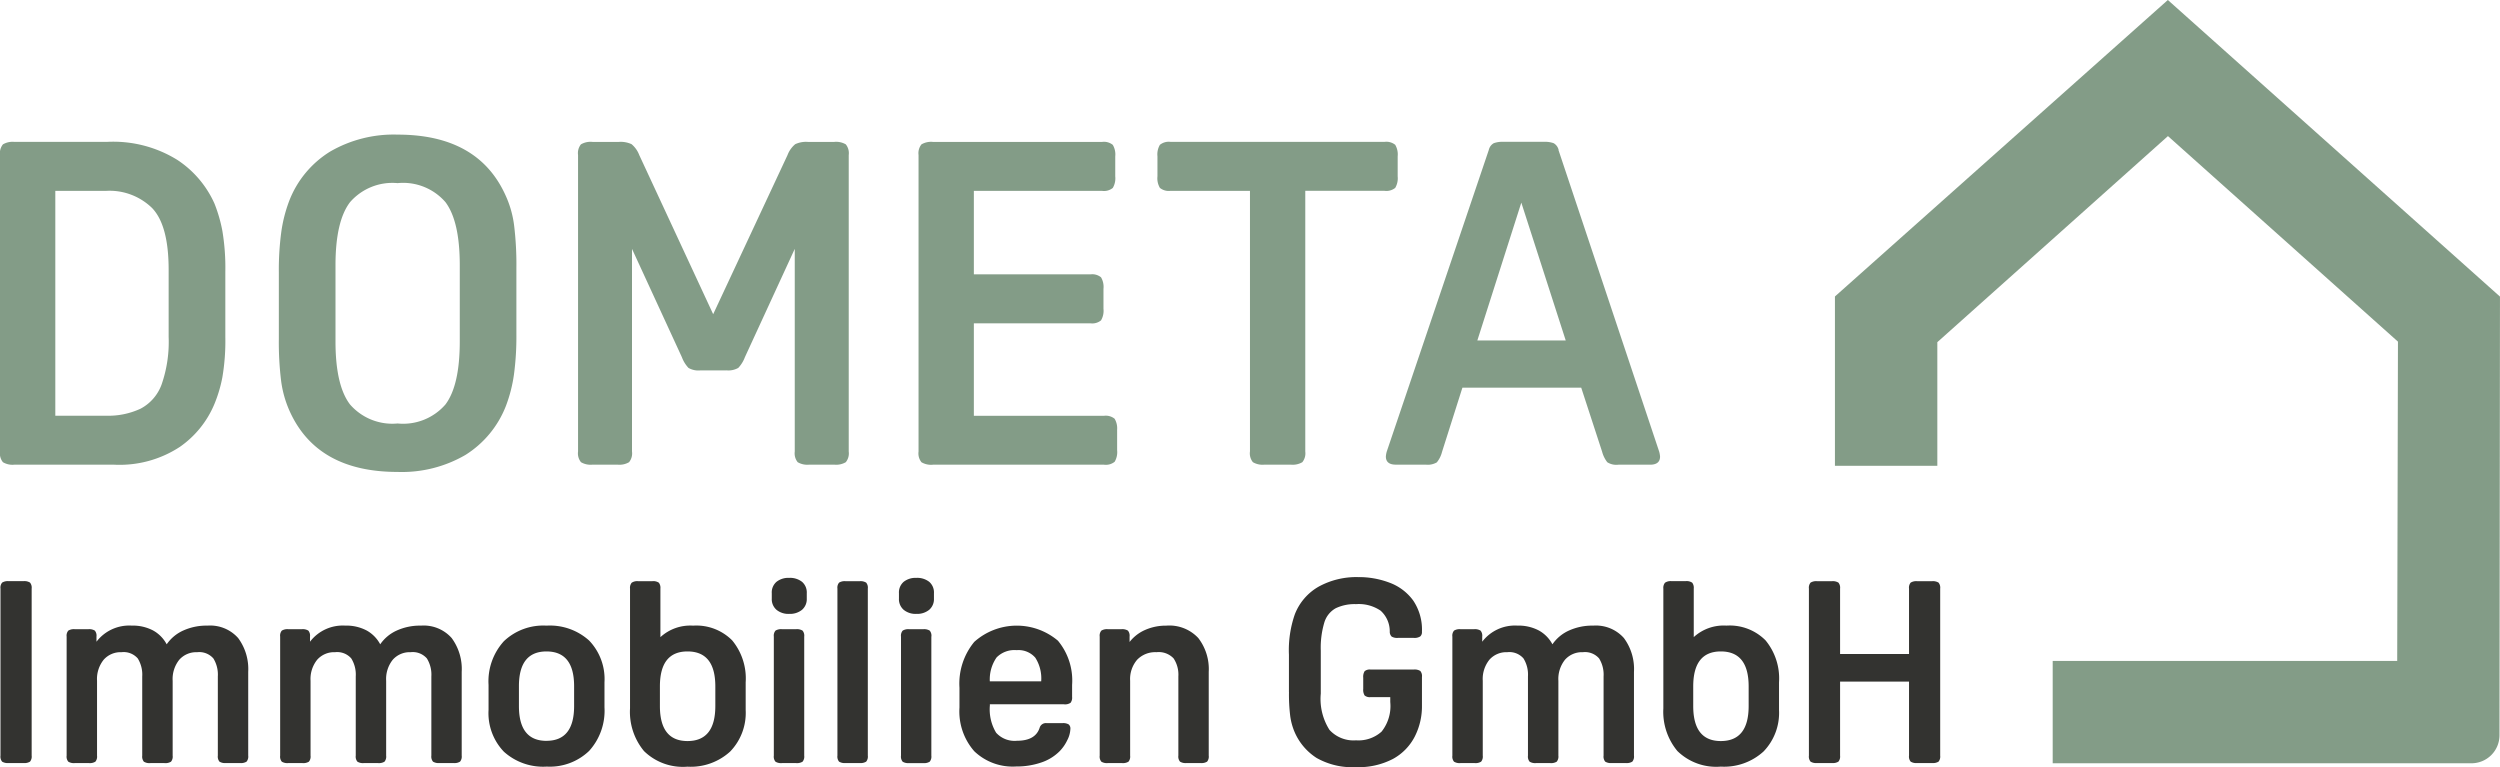
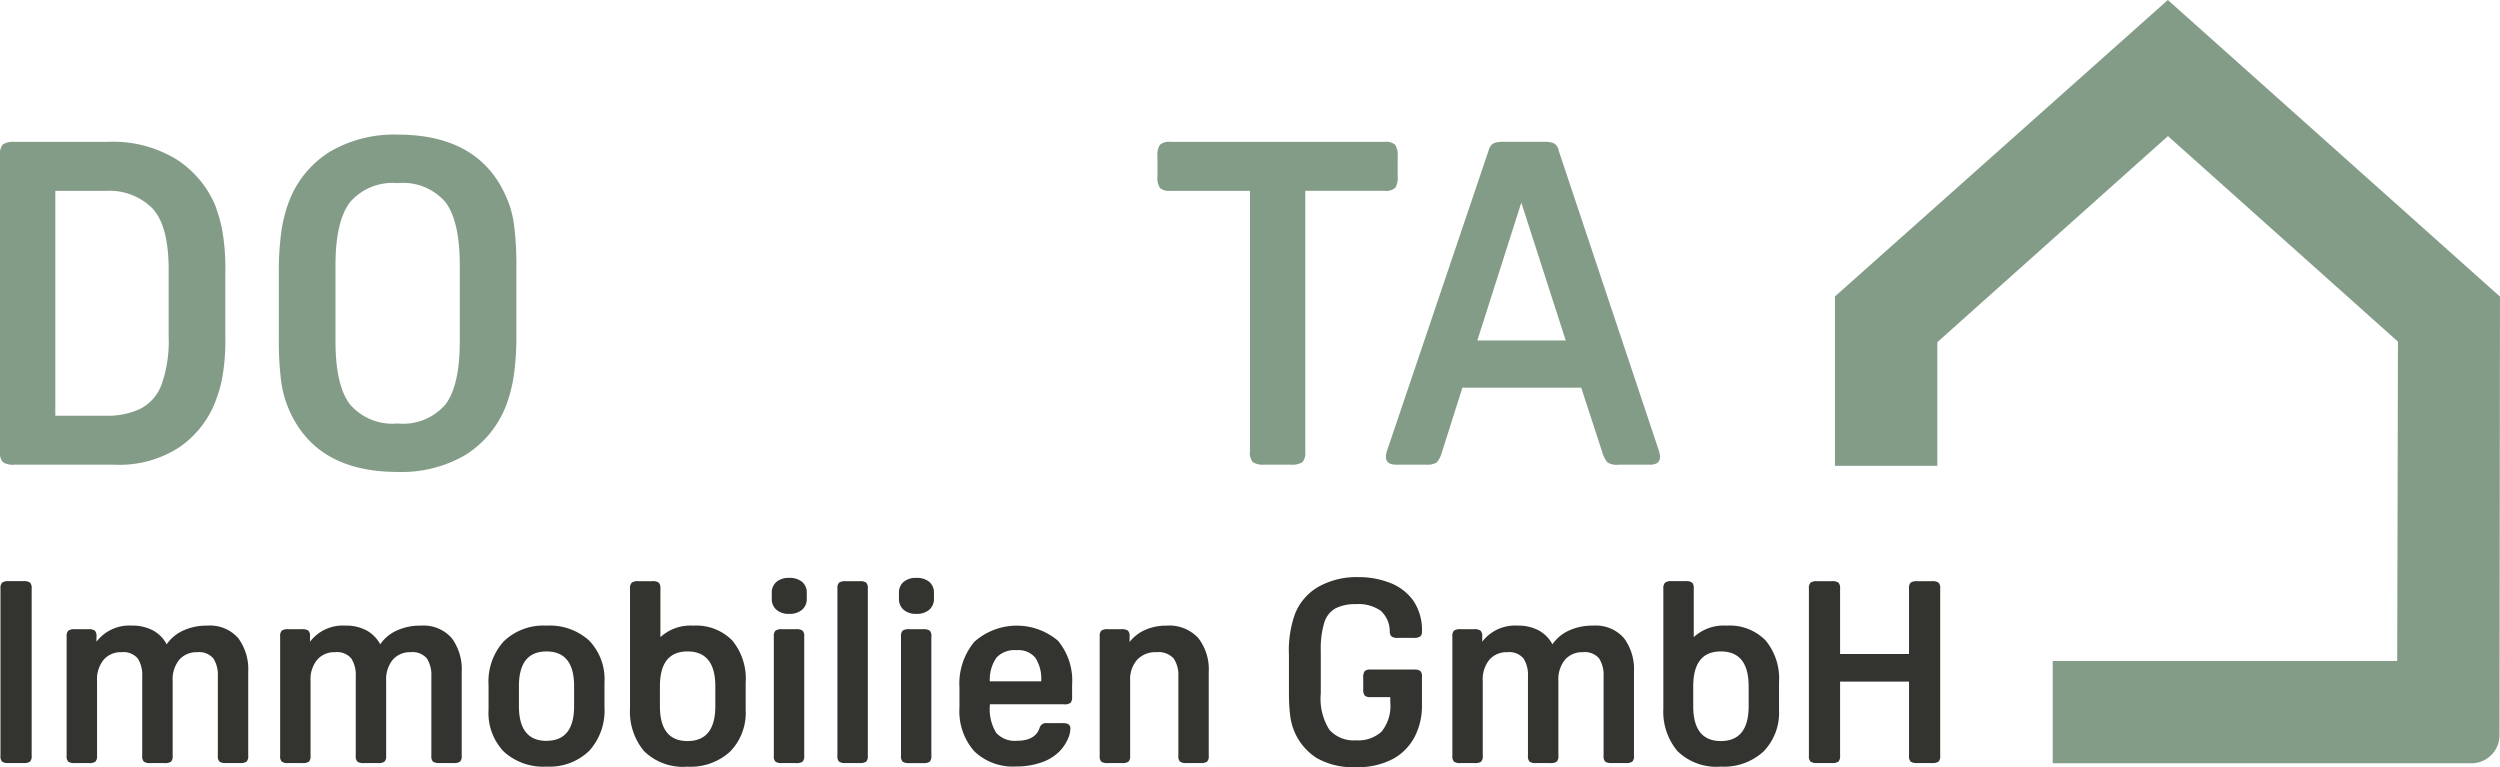
<svg xmlns="http://www.w3.org/2000/svg" width="203.654" height="62.491" viewBox="0 0 203.654 62.491">
  <defs>
    <clipPath id="clip-path">
      <rect id="Rechteck_8" data-name="Rechteck 8" width="203.654" height="62.491" fill="none" />
    </clipPath>
  </defs>
  <g id="Gruppe_12" data-name="Gruppe 12" transform="translate(0 0)">
    <g id="Gruppe_12-2" data-name="Gruppe 12" transform="translate(0 0)" clip-path="url(#clip-path)">
      <path id="Pfad_44" data-name="Pfad 44" d="M193.1,24.162,193.06,59.9a2.282,2.282,0,0,1-2.282,2.277H156.664V53.839h28.064l.061-26.009L166.053,11.086,147.266,27.874v10.07h-8.341V24.151L166.045,0Z" transform="translate(10.552 0)" fill="#839c87" />
      <path id="Pfad_45" data-name="Pfad 45" d="M1.181,10.741H8.716a9.9,9.9,0,0,1,5.742,1.477,8.312,8.312,0,0,1,3.011,3.545A11.956,11.956,0,0,1,18.116,18a18.333,18.333,0,0,1,.24,3.342v5.282a17.751,17.751,0,0,1-.24,3.287,11.1,11.1,0,0,1-.647,2.179,7.983,7.983,0,0,1-2.807,3.49A8.939,8.939,0,0,1,9.27,37.037H1.181a1.526,1.526,0,0,1-.941-.2A1.136,1.136,0,0,1,0,35.967V11.812a1.143,1.143,0,0,1,.24-.868,1.543,1.543,0,0,1,.941-.2M4.506,14.73V33.049H8.642a6.227,6.227,0,0,0,2.807-.572A3.622,3.622,0,0,0,13.166,30.5a10.556,10.556,0,0,0,.572-3.879V21.156q0-3.62-1.347-5.024a4.958,4.958,0,0,0-3.75-1.4Z" transform="translate(0 0.816)" fill="#839c87" />
      <path id="Pfad_46" data-name="Pfad 46" d="M30.787,10.192q6.611,0,8.827,5.023a8.333,8.333,0,0,1,.664,2.383,26.189,26.189,0,0,1,.185,3.453v5.393a23.305,23.305,0,0,1-.2,3.305,11.8,11.8,0,0,1-.647,2.53,8.22,8.22,0,0,1-3.305,4.008,10.3,10.3,0,0,1-5.522,1.384q-6.612,0-8.827-5.021a8.778,8.778,0,0,1-.665-2.4,25.74,25.74,0,0,1-.185-3.434V21.42a23.143,23.143,0,0,1,.2-3.305,11.675,11.675,0,0,1,.647-2.53,8.172,8.172,0,0,1,3.324-4.007,10.31,10.31,0,0,1,5.5-1.386m0,3.952A4.569,4.569,0,0,0,26.908,15.7q-1.181,1.551-1.181,5.133v6.205q0,3.583,1.181,5.133a4.566,4.566,0,0,0,3.879,1.552,4.557,4.557,0,0,0,3.9-1.552q1.164-1.551,1.164-5.133V20.829q0-3.581-1.164-5.133a4.56,4.56,0,0,0-3.9-1.552" transform="translate(1.603 0.774)" fill="#839c87" />
-       <path id="Pfad_47" data-name="Pfad 47" d="M55.842,29.356h-2.1a1.62,1.62,0,0,1-.979-.2,2.565,2.565,0,0,1-.536-.867L48.16,19.458V35.968a1.138,1.138,0,0,1-.24.867,1.538,1.538,0,0,1-.941.2H44.947a1.54,1.54,0,0,1-.943-.2,1.143,1.143,0,0,1-.239-.867V11.813A1.146,1.146,0,0,1,44,10.944a1.548,1.548,0,0,1,.943-.2H47.09a2.086,2.086,0,0,1,1.034.185,2.143,2.143,0,0,1,.627.887l6.021,12.964,6.057-12.964a2.143,2.143,0,0,1,.628-.887,2.084,2.084,0,0,1,1.034-.185h2.142a1.552,1.552,0,0,1,.943.2,1.146,1.146,0,0,1,.239.868V35.968a1.143,1.143,0,0,1-.239.867,1.544,1.544,0,0,1-.943.2H62.6a1.54,1.54,0,0,1-.943-.2,1.143,1.143,0,0,1-.239-.867V19.458l-4.064,8.827a2.567,2.567,0,0,1-.535.867,1.622,1.622,0,0,1-.979.2" transform="translate(3.324 0.816)" fill="#839c87" />
-       <path id="Pfad_48" data-name="Pfad 48" d="M85.721,34.231v1.625a1.54,1.54,0,0,1-.2.943,1.138,1.138,0,0,1-.867.24H70.726a1.538,1.538,0,0,1-.943-.2,1.144,1.144,0,0,1-.239-.868V11.813a1.146,1.146,0,0,1,.239-.868,1.545,1.545,0,0,1,.943-.2H84.5a1.139,1.139,0,0,1,.868.241,1.536,1.536,0,0,1,.2.941v1.625a1.534,1.534,0,0,1-.2.941,1.135,1.135,0,0,1-.868.241H74.05v6.8h9.492a1.136,1.136,0,0,1,.867.24,1.538,1.538,0,0,1,.2.941v1.626a1.536,1.536,0,0,1-.2.941,1.136,1.136,0,0,1-.867.24H74.05v7.534h10.6a1.138,1.138,0,0,1,.867.241,1.536,1.536,0,0,1,.2.941" transform="translate(5.282 0.816)" fill="#839c87" />
      <path id="Pfad_49" data-name="Pfad 49" d="M95.168,35.967V14.73H88.7a1.141,1.141,0,0,1-.868-.24,1.534,1.534,0,0,1-.2-.941V11.922a1.538,1.538,0,0,1,.2-.941,1.146,1.146,0,0,1,.868-.24h17.433a1.147,1.147,0,0,1,.868.24,1.547,1.547,0,0,1,.2.941v1.626a1.543,1.543,0,0,1-.2.941,1.143,1.143,0,0,1-.868.24H99.674V35.967a1.146,1.146,0,0,1-.24.868,1.54,1.54,0,0,1-.941.2H96.35a1.541,1.541,0,0,1-.943-.2,1.141,1.141,0,0,1-.24-.868" transform="translate(6.656 0.816)" fill="#839c87" />
      <path id="Pfad_50" data-name="Pfad 50" d="M118.988,11.406l8.2,24.561a2.036,2.036,0,0,1,.074.407q0,.665-.812.665h-2.586a1.361,1.361,0,0,1-.9-.2,2.4,2.4,0,0,1-.425-.868l-1.7-5.208h-9.677L109.5,36a2.166,2.166,0,0,1-.425.85,1.463,1.463,0,0,1-.9.185h-2.437q-.813,0-.812-.665a1.959,1.959,0,0,1,.074-.407l8.31-24.561a.843.843,0,0,1,.407-.554,2.074,2.074,0,0,1,.775-.111h3.325a2.078,2.078,0,0,1,.775.111.85.85,0,0,1,.407.554M115.96,15.69l-3.582,11.228h7.2Z" transform="translate(7.969 0.816)" fill="#839c87" />
      <path id="Pfad_51" data-name="Pfad 51" d="M2.576,44.607V58.213a.648.648,0,0,1-.136.49.874.874,0,0,1-.53.114H.7a.874.874,0,0,1-.53-.114.644.644,0,0,1-.134-.49V44.607a.641.641,0,0,1,.134-.488A.865.865,0,0,1,.7,44H1.91a.865.865,0,0,1,.53.115.645.645,0,0,1,.136.488" transform="translate(0.003 3.342)" fill="#333330" />
      <path id="Pfad_52" data-name="Pfad 52" d="M16.509,47.367a3.044,3.044,0,0,1,2.506,1.009,4.242,4.242,0,0,1,.822,2.757v6.824a.642.642,0,0,1-.136.49.866.866,0,0,1-.53.114H18.026a.869.869,0,0,1-.53-.114.647.647,0,0,1-.134-.49V51.507A2.507,2.507,0,0,0,17,50.041a1.522,1.522,0,0,0-1.322-.509,1.843,1.843,0,0,0-1.456.613,2.515,2.515,0,0,0-.54,1.716v6.1a.642.642,0,0,1-.136.49.87.87,0,0,1-.532.114H11.869a.866.866,0,0,1-.53-.114.647.647,0,0,1-.136-.49V51.507a2.508,2.508,0,0,0-.363-1.467,1.522,1.522,0,0,0-1.322-.509,1.839,1.839,0,0,0-1.455.613,2.5,2.5,0,0,0-.541,1.716v6.1a.642.642,0,0,1-.137.49.864.864,0,0,1-.53.114H5.712a.864.864,0,0,1-.53-.114.637.637,0,0,1-.137-.49v-9.7a.633.633,0,0,1,.137-.487.863.863,0,0,1,.53-.115h1.1a.863.863,0,0,1,.53.115.638.638,0,0,1,.134.487v.417a3.358,3.358,0,0,1,2.872-1.312,3.546,3.546,0,0,1,1.748.4,2.783,2.783,0,0,1,1.1,1.123,3.259,3.259,0,0,1,1.351-1.123,4.607,4.607,0,0,1,1.957-.4" transform="translate(0.383 3.598)" fill="#333330" />
      <path id="Pfad_53" data-name="Pfad 53" d="M32.674,47.367a3.045,3.045,0,0,1,2.507,1.009A4.242,4.242,0,0,1,36,51.133v6.824a.642.642,0,0,1-.136.49.866.866,0,0,1-.53.114H34.192a.869.869,0,0,1-.53-.114.647.647,0,0,1-.134-.49V51.507a2.508,2.508,0,0,0-.364-1.467,1.522,1.522,0,0,0-1.322-.509,1.843,1.843,0,0,0-1.456.613,2.509,2.509,0,0,0-.54,1.716v6.1a.647.647,0,0,1-.136.49.87.87,0,0,1-.532.114H28.035a.866.866,0,0,1-.53-.114.642.642,0,0,1-.136-.49V51.507a2.5,2.5,0,0,0-.364-1.467,1.519,1.519,0,0,0-1.321-.509,1.843,1.843,0,0,0-1.456.613,2.5,2.5,0,0,0-.541,1.716v6.1a.642.642,0,0,1-.136.49.866.866,0,0,1-.53.114H21.877a.864.864,0,0,1-.53-.114.638.638,0,0,1-.136-.49v-9.7a.633.633,0,0,1,.136-.487.863.863,0,0,1,.53-.115h1.1a.863.863,0,0,1,.53.115.638.638,0,0,1,.136.487v.417a3.356,3.356,0,0,1,2.871-1.312,3.54,3.54,0,0,1,1.748.4,2.779,2.779,0,0,1,1.1,1.123,3.259,3.259,0,0,1,1.351-1.123,4.6,4.6,0,0,1,1.956-.4" transform="translate(1.611 3.598)" fill="#333330" />
      <path id="Pfad_54" data-name="Pfad 54" d="M41.711,58.852a4.766,4.766,0,0,1-3.474-1.217,4.536,4.536,0,0,1-1.248-3.4V52.195a4.861,4.861,0,0,1,1.248-3.558,4.653,4.653,0,0,1,3.474-1.27,4.771,4.771,0,0,1,3.474,1.217,4.534,4.534,0,0,1,1.248,3.4v2.039a4.867,4.867,0,0,1-1.248,3.547,4.629,4.629,0,0,1-3.474,1.279m0-2.1q2.247,0,2.248-2.83V52.3q0-2.829-2.248-2.83T39.464,52.3v1.623q0,2.831,2.248,2.83" transform="translate(2.809 3.598)" fill="#333330" />
      <path id="Pfad_55" data-name="Pfad 55" d="M47.7,54.364V44.607a.65.65,0,0,1,.134-.478.8.8,0,0,1,.53-.126h1.145a.8.8,0,0,1,.541.126.685.685,0,0,1,.125.478v3.954a3.6,3.6,0,0,1,2.663-.937,4.113,4.113,0,0,1,3.183,1.2,4.87,4.87,0,0,1,1.1,3.423v2.247a4.526,4.526,0,0,1-1.259,3.381,4.756,4.756,0,0,1-3.484,1.238,4.53,4.53,0,0,1-3.538-1.27A5,5,0,0,1,47.7,54.364m2.434-1.789v1.6q0,2.85,2.248,2.85,2.266,0,2.267-2.85v-1.6q0-2.85-2.267-2.85-2.248,0-2.248,2.85" transform="translate(3.623 3.342)" fill="#333330" />
      <path id="Pfad_56" data-name="Pfad 56" d="M59.847,46.685a1.519,1.519,0,0,1-1.03-.332,1.145,1.145,0,0,1-.385-.916V45a1.14,1.14,0,0,1,.385-.927,1.554,1.554,0,0,1,1.03-.322,1.589,1.589,0,0,1,1.05.322,1.141,1.141,0,0,1,.386.927v.436a1.146,1.146,0,0,1-.386.916,1.552,1.552,0,0,1-1.05.332m1.228,1.852v9.7a.644.644,0,0,1-.136.49.874.874,0,0,1-.53.114H59.265a.872.872,0,0,1-.53-.114.639.639,0,0,1-.136-.49v-9.7a.638.638,0,0,1,.136-.488.863.863,0,0,1,.53-.115h1.144a.865.865,0,0,1,.53.115.642.642,0,0,1,.136.488" transform="translate(4.438 3.323)" fill="#333330" />
      <path id="Pfad_57" data-name="Pfad 57" d="M65.878,44.607V58.213a.644.644,0,0,1-.136.49.874.874,0,0,1-.53.114H64.068a.872.872,0,0,1-.53-.114.639.639,0,0,1-.136-.49V44.607a.636.636,0,0,1,.136-.488.863.863,0,0,1,.53-.115h1.144a.865.865,0,0,1,.53.115.641.641,0,0,1,.136.488" transform="translate(4.816 3.342)" fill="#333330" />
      <path id="Pfad_58" data-name="Pfad 58" d="M69.476,46.685a1.519,1.519,0,0,1-1.03-.332,1.145,1.145,0,0,1-.385-.916V45a1.141,1.141,0,0,1,.385-.927,1.554,1.554,0,0,1,1.03-.322,1.589,1.589,0,0,1,1.05.322,1.141,1.141,0,0,1,.386.927v.436a1.146,1.146,0,0,1-.386.916,1.552,1.552,0,0,1-1.05.332M70.7,48.537v9.7a.644.644,0,0,1-.136.49.874.874,0,0,1-.53.114H68.894a.872.872,0,0,1-.53-.114.639.639,0,0,1-.136-.49v-9.7a.638.638,0,0,1,.136-.488.863.863,0,0,1,.53-.115h1.144a.865.865,0,0,1,.53.115.642.642,0,0,1,.136.488" transform="translate(5.169 3.323)" fill="#333330" />
      <path id="Pfad_59" data-name="Pfad 59" d="M81.153,53.775H75.119v.1a3.684,3.684,0,0,0,.51,2.216,2.022,2.022,0,0,0,1.7.654q1.519,0,1.852-1.081a.53.53,0,0,1,.562-.354h1.29a.886.886,0,0,1,.5.1.431.431,0,0,1,.145.374,2.169,2.169,0,0,1-.259.926,3.3,3.3,0,0,1-.613.883,3.8,3.8,0,0,1-1.51.926,6.153,6.153,0,0,1-2.028.322A4.524,4.524,0,0,1,73.85,57.6a4.909,4.909,0,0,1-1.207-3.557V52.423a5.335,5.335,0,0,1,1.207-3.734,5.193,5.193,0,0,1,6.814-.094,5.069,5.069,0,0,1,1.154,3.6v.978a.688.688,0,0,1-.125.479.811.811,0,0,1-.541.124M77.3,49.365a2.044,2.044,0,0,0-1.633.593,3.127,3.127,0,0,0-.552,1.945H79.3a3.127,3.127,0,0,0-.48-1.925,1.806,1.806,0,0,0-1.518-.613" transform="translate(5.517 3.598)" fill="#333330" />
      <path id="Pfad_60" data-name="Pfad 60" d="M88.689,47.367a3.217,3.217,0,0,1,2.6,1.009,4.137,4.137,0,0,1,.852,2.757v6.824a.643.643,0,0,1-.134.49.866.866,0,0,1-.53.114H90.332a.86.86,0,0,1-.529-.114.638.638,0,0,1-.136-.49V51.507a2.4,2.4,0,0,0-.385-1.467,1.663,1.663,0,0,0-1.4-.509,2.042,2.042,0,0,0-1.571.613,2.418,2.418,0,0,0-.572,1.716v6.1a.642.642,0,0,1-.136.49.862.862,0,0,1-.529.114H83.925a.864.864,0,0,1-.53-.114.638.638,0,0,1-.136-.49v-9.7a.633.633,0,0,1,.136-.487.863.863,0,0,1,.53-.115h1.1a.869.869,0,0,1,.532.115.642.642,0,0,1,.136.487V48.7a3.237,3.237,0,0,1,1.258-.978,4.167,4.167,0,0,1,1.738-.354" transform="translate(6.324 3.598)" fill="#333330" />
      <path id="Pfad_61" data-name="Pfad 61" d="M97.587,53.056V50.017a8.865,8.865,0,0,1,.478-3.287,4.435,4.435,0,0,1,1.956-2.267,6.369,6.369,0,0,1,3.2-.77,7.023,7.023,0,0,1,2.6.469,4.161,4.161,0,0,1,1.894,1.446,4.235,4.235,0,0,1,.707,2.537.462.462,0,0,1-.145.385.875.875,0,0,1-.521.115h-1.289a.876.876,0,0,1-.51-.105.547.547,0,0,1-.157-.415,2.258,2.258,0,0,0-.748-1.7,3.166,3.166,0,0,0-2-.53,3.549,3.549,0,0,0-1.654.334,1.978,1.978,0,0,0-.926,1.154,7.165,7.165,0,0,0-.291,2.3v3.5a4.7,4.7,0,0,0,.707,2.953,2.649,2.649,0,0,0,2.164.853,2.819,2.819,0,0,0,2.081-.708,3.342,3.342,0,0,0,.708-2.412v-.4h-1.6a.641.641,0,0,1-.488-.134.866.866,0,0,1-.114-.53v-.916a.864.864,0,0,1,.114-.53.641.641,0,0,1,.488-.136h3.516a.865.865,0,0,1,.53.115.638.638,0,0,1,.136.487v2.352a5.421,5.421,0,0,1-.583,2.5,4.323,4.323,0,0,1-1.768,1.821,6.08,6.08,0,0,1-3.037.676,5.906,5.906,0,0,1-3.193-.748,4.725,4.725,0,0,1-1.78-2.081A5,5,0,0,1,97.69,55a14.619,14.619,0,0,1-.1-1.944" transform="translate(7.412 3.319)" fill="#333330" />
      <path id="Pfad_62" data-name="Pfad 62" d="M121.425,47.367a3.045,3.045,0,0,1,2.507,1.009,4.242,4.242,0,0,1,.822,2.757v6.824a.642.642,0,0,1-.136.49.866.866,0,0,1-.53.114h-1.145a.869.869,0,0,1-.53-.114.647.647,0,0,1-.135-.49V51.507a2.507,2.507,0,0,0-.364-1.467,1.522,1.522,0,0,0-1.322-.509,1.843,1.843,0,0,0-1.456.613,2.509,2.509,0,0,0-.54,1.716v6.1a.647.647,0,0,1-.136.49.87.87,0,0,1-.532.114h-1.144a.866.866,0,0,1-.53-.114.642.642,0,0,1-.136-.49V51.507a2.5,2.5,0,0,0-.364-1.467,1.519,1.519,0,0,0-1.321-.509,1.843,1.843,0,0,0-1.456.613,2.5,2.5,0,0,0-.541,1.716v6.1a.642.642,0,0,1-.136.49.866.866,0,0,1-.53.114h-1.144a.864.864,0,0,1-.53-.114.638.638,0,0,1-.136-.49v-9.7a.633.633,0,0,1,.136-.487.863.863,0,0,1,.53-.115h1.1a.863.863,0,0,1,.53.115.638.638,0,0,1,.136.487v.417a3.356,3.356,0,0,1,2.871-1.312,3.54,3.54,0,0,1,1.748.4,2.779,2.779,0,0,1,1.1,1.123,3.258,3.258,0,0,1,1.351-1.123,4.6,4.6,0,0,1,1.956-.4" transform="translate(8.352 3.598)" fill="#333330" />
      <path id="Pfad_63" data-name="Pfad 63" d="M125.934,54.364V44.607a.65.65,0,0,1,.134-.478A.8.8,0,0,1,126.6,44h1.145a.8.8,0,0,1,.541.126.685.685,0,0,1,.125.478v3.954a3.6,3.6,0,0,1,2.663-.937,4.113,4.113,0,0,1,3.183,1.2,4.87,4.87,0,0,1,1.1,3.423v2.247A4.526,4.526,0,0,1,134.1,57.87a4.756,4.756,0,0,1-3.484,1.238,4.53,4.53,0,0,1-3.538-1.27,5,5,0,0,1-1.144-3.474m2.434-1.789v1.6q0,2.85,2.248,2.85,2.266,0,2.267-2.85v-1.6q0-2.85-2.267-2.85-2.248,0-2.248,2.85" transform="translate(9.565 3.342)" fill="#333330" />
      <path id="Pfad_64" data-name="Pfad 64" d="M147.649,44.607V58.213a.649.649,0,0,1-.135.49.88.88,0,0,1-.532.114h-1.206a.872.872,0,0,1-.53-.114.639.639,0,0,1-.136-.49V52.18h-5.616v6.033a.643.643,0,0,1-.137.49.872.872,0,0,1-.53.114h-1.206a.874.874,0,0,1-.53-.114.644.644,0,0,1-.136-.49V44.607a.641.641,0,0,1,.136-.488.865.865,0,0,1,.53-.115h1.206a.863.863,0,0,1,.53.115.64.64,0,0,1,.137.488v5.326h5.616V44.607a.636.636,0,0,1,.136-.488.863.863,0,0,1,.53-.115h1.206a.871.871,0,0,1,.532.115.646.646,0,0,1,.135.488" transform="translate(10.402 3.342)" fill="#333330" />
    </g>
  </g>
</svg>